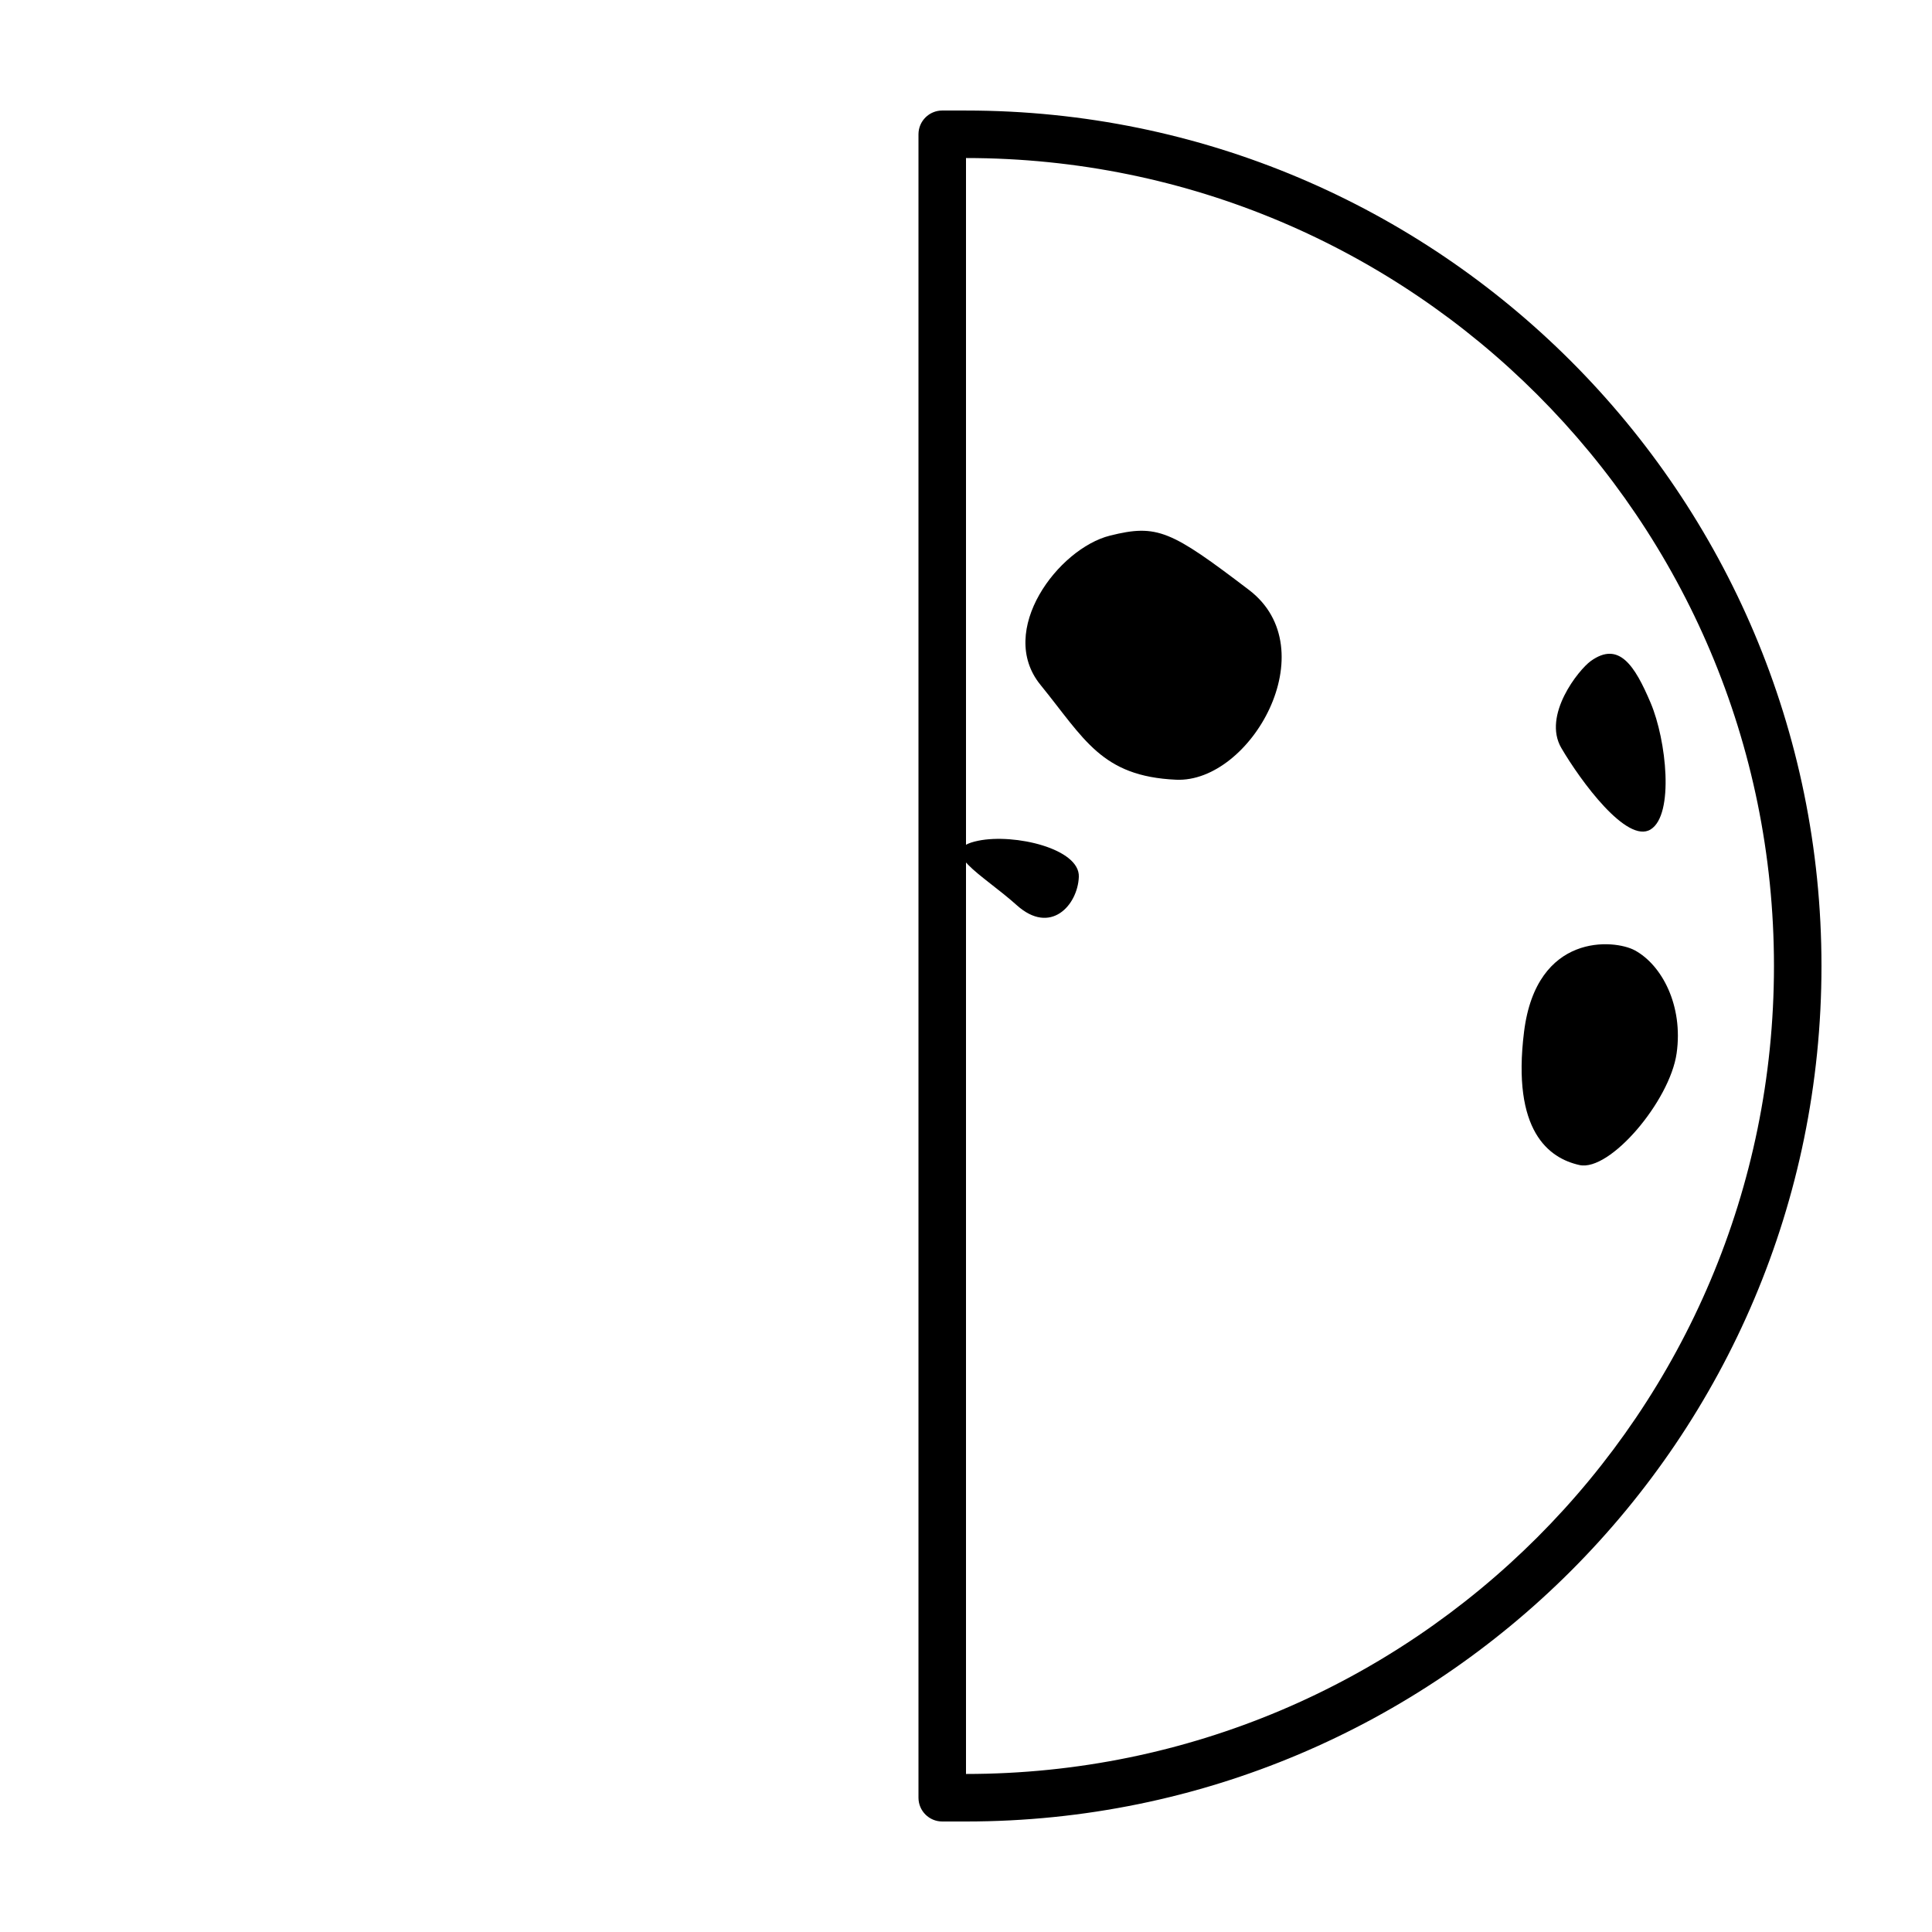
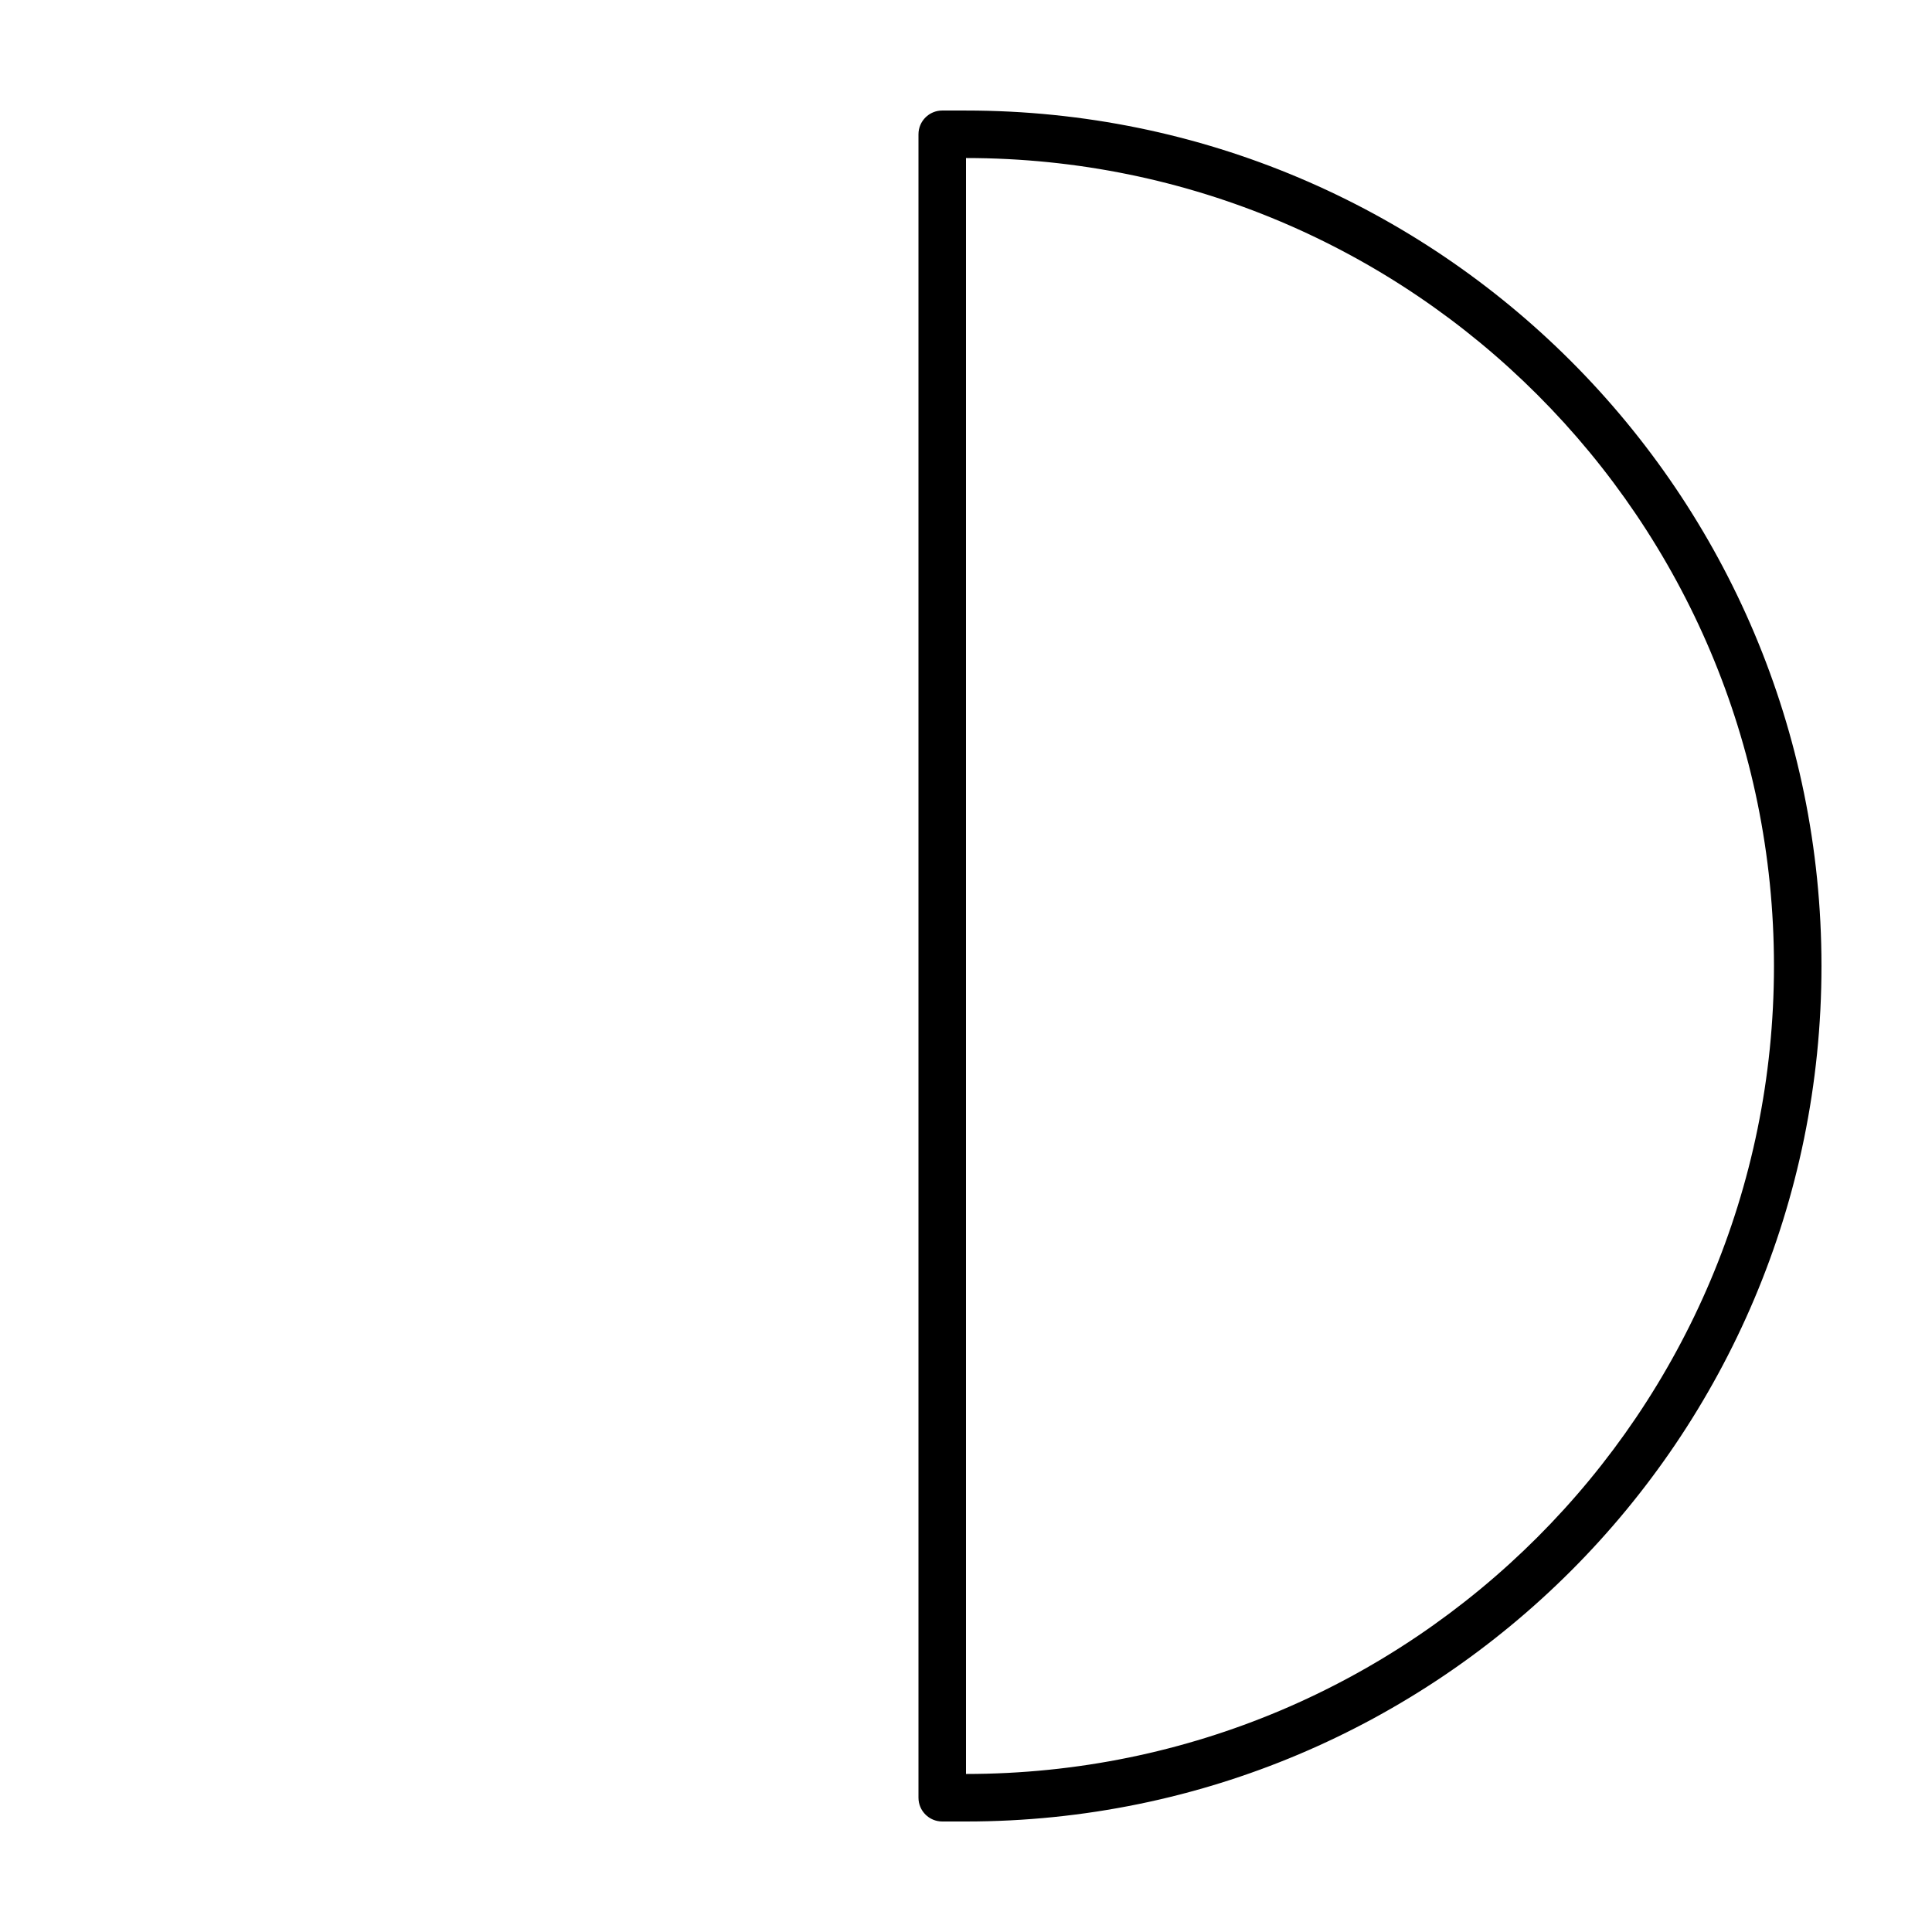
<svg xmlns="http://www.w3.org/2000/svg" fill="#000000" width="800px" height="800px" version="1.1" viewBox="144 144 512 512">
  <g>
-     <path d="m438.14 285.95c-13.648 3.41-30.098 25.156-18.418 39.527 11.68 14.375 16.172 24.258 35.938 25.156 19.766 0.898 39.977-34.586 19.316-50.309-20.664-15.723-24.262-17.52-36.836-14.375z" />
-     <path d="m403.25 366.8c9.609-1.969 26.953 2.098 26.652 9.582-0.297 7.488-7.488 15.574-16.469 7.488-8.988-8.086-21.863-14.676-10.184-17.07z" />
-     <path d="m565.56 319.19c-3.168 2.281-12.879 14.359-7.785 23.051 5.09 8.695 17.371 25.461 23.66 21.566 6.289-3.894 4.191-23.66 0-33.539-4.195-9.879-8.387-16.469-15.875-11.078z" />
-     <path d="m577.24 395.85c-5.402-2.926-26.051-4.793-29.348 21.562-3.293 26.355 6.59 33.539 14.676 35.336 8.086 1.797 23.957-16.977 25.754-29.605 1.801-12.621-3.891-23.402-11.082-27.293z" />
    <path d="m400 173.29h-6.297c-3.477 0-6.297 2.82-6.297 6.297v440.83c0 3.477 2.82 6.297 6.297 6.297h6.297c125.21 0 226.71-101.5 226.71-226.71-0.004-125.21-101.5-226.71-226.71-226.71zm0 440.83v-428.24c118.25 0 214.12 95.863 214.12 214.12 0 118.26-95.863 214.12-214.12 214.12z" />
  </g>
</svg>